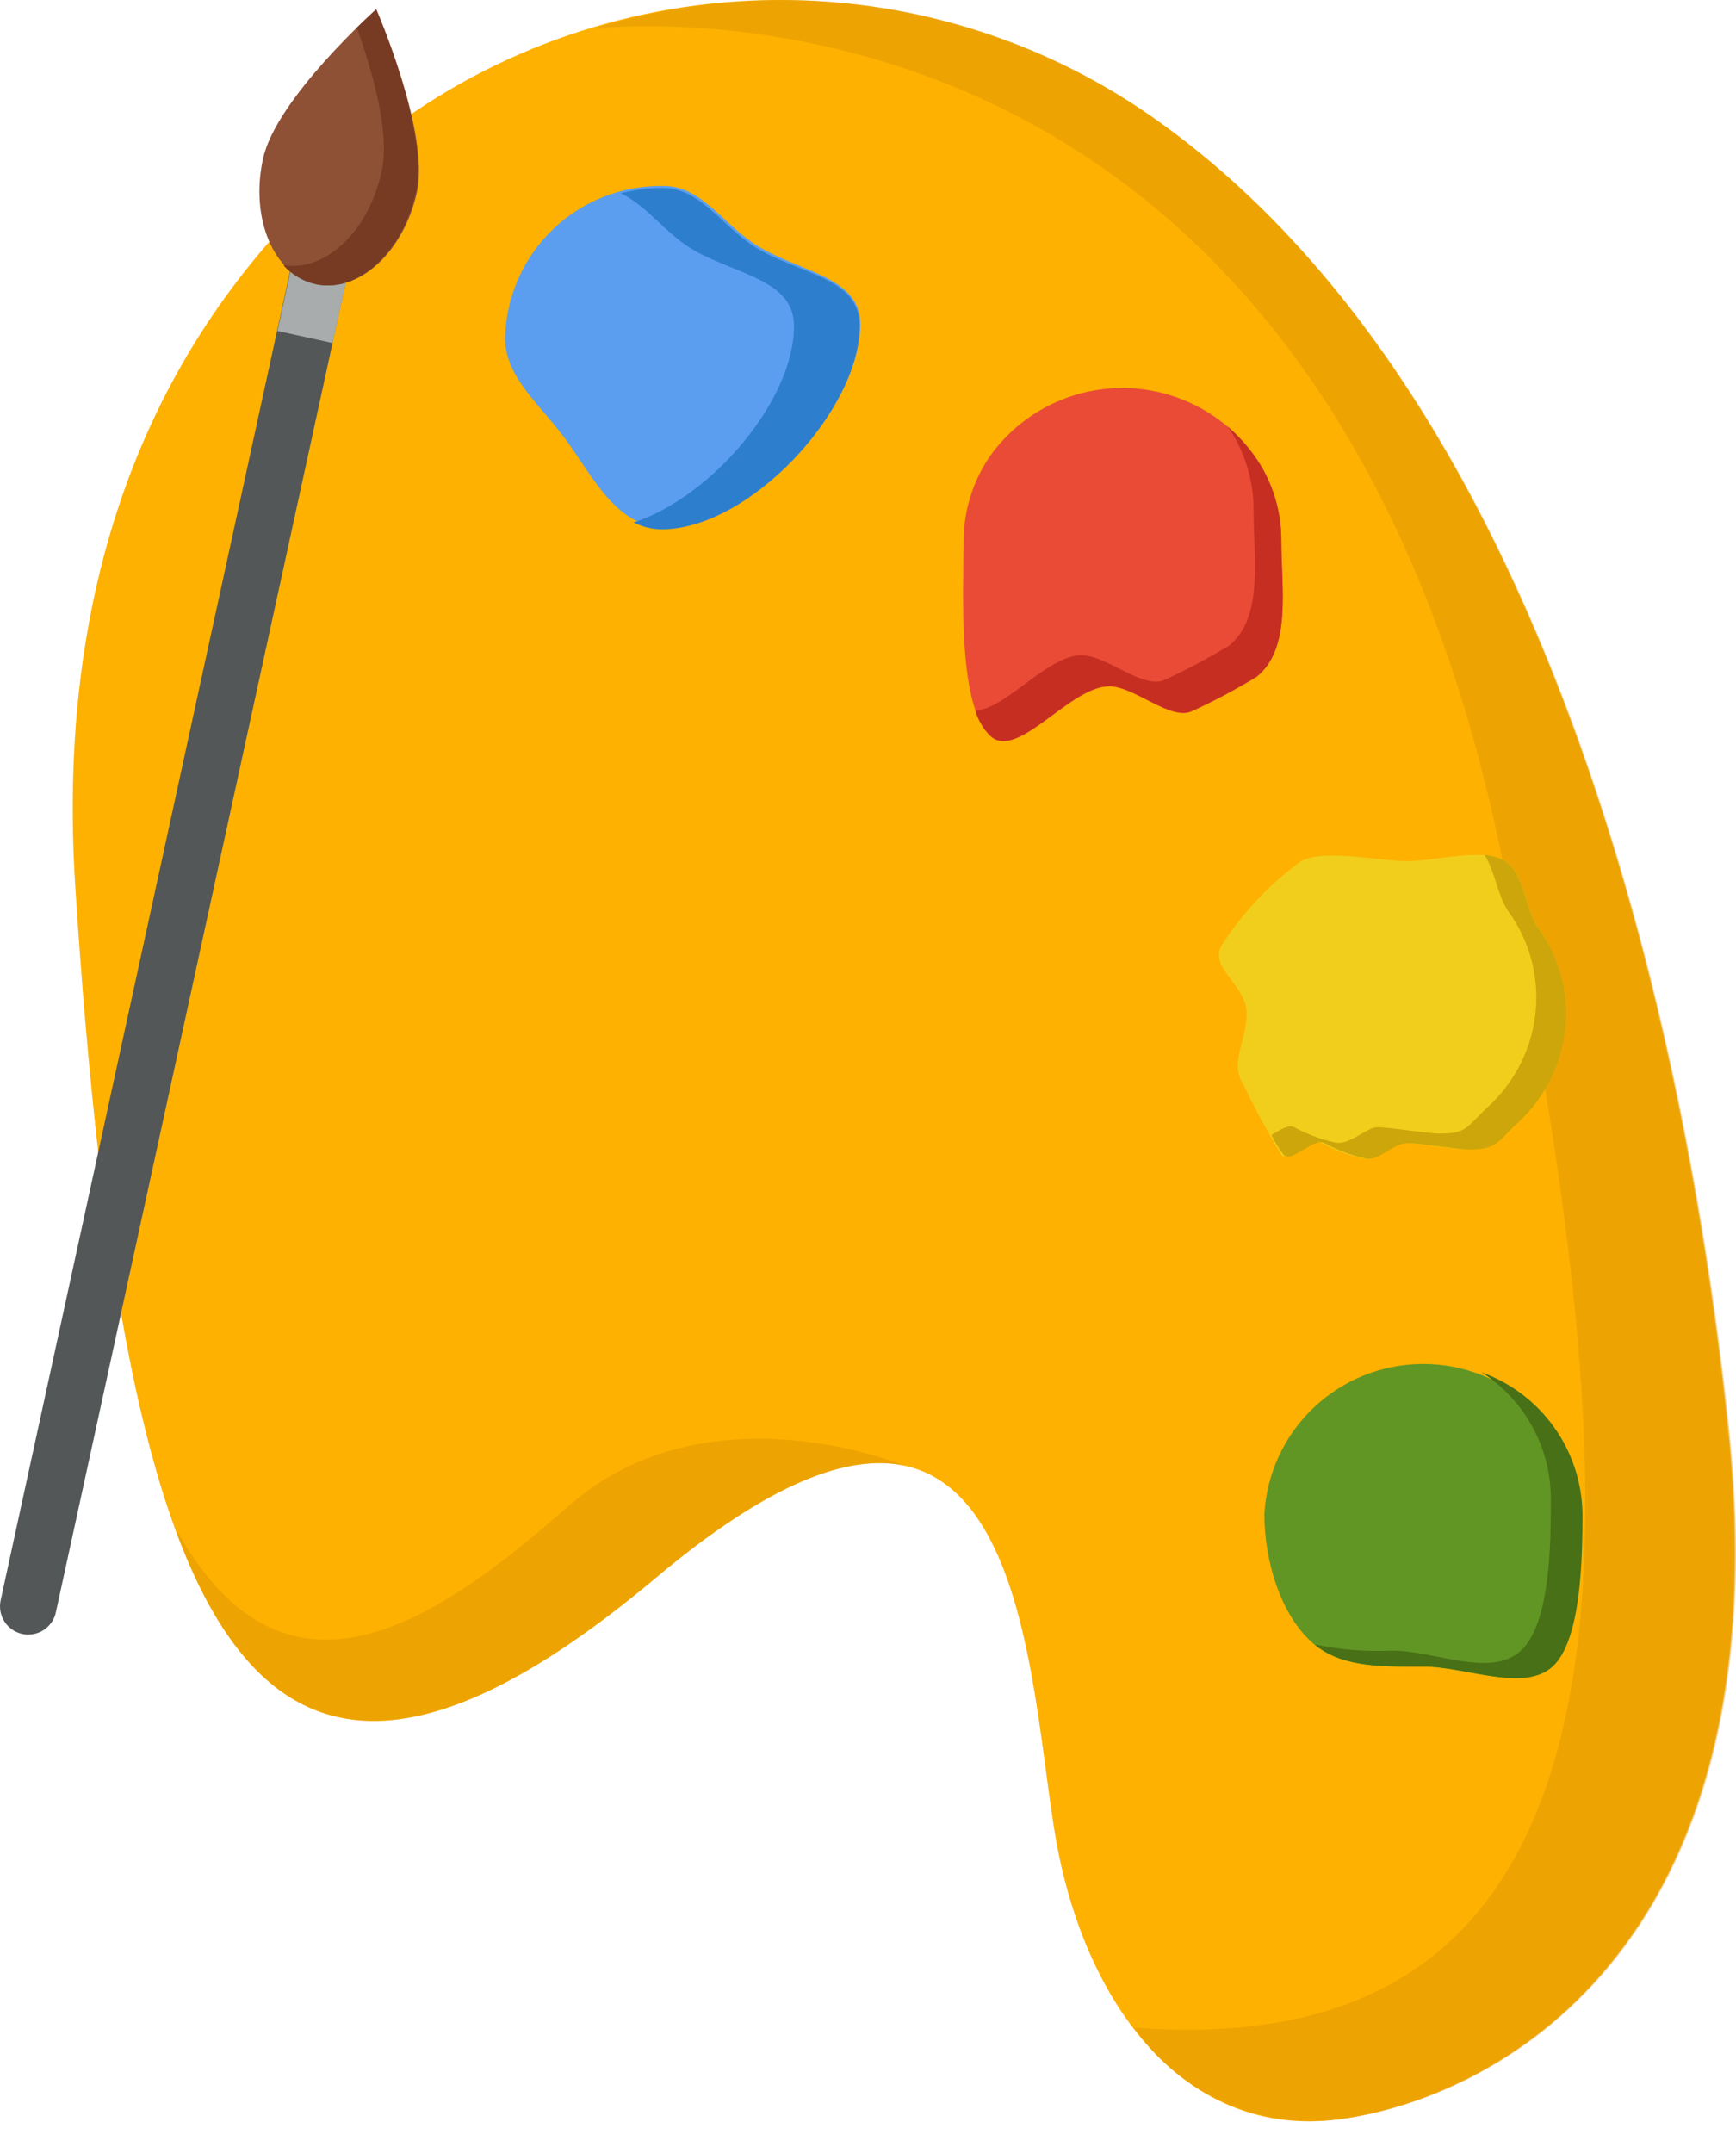
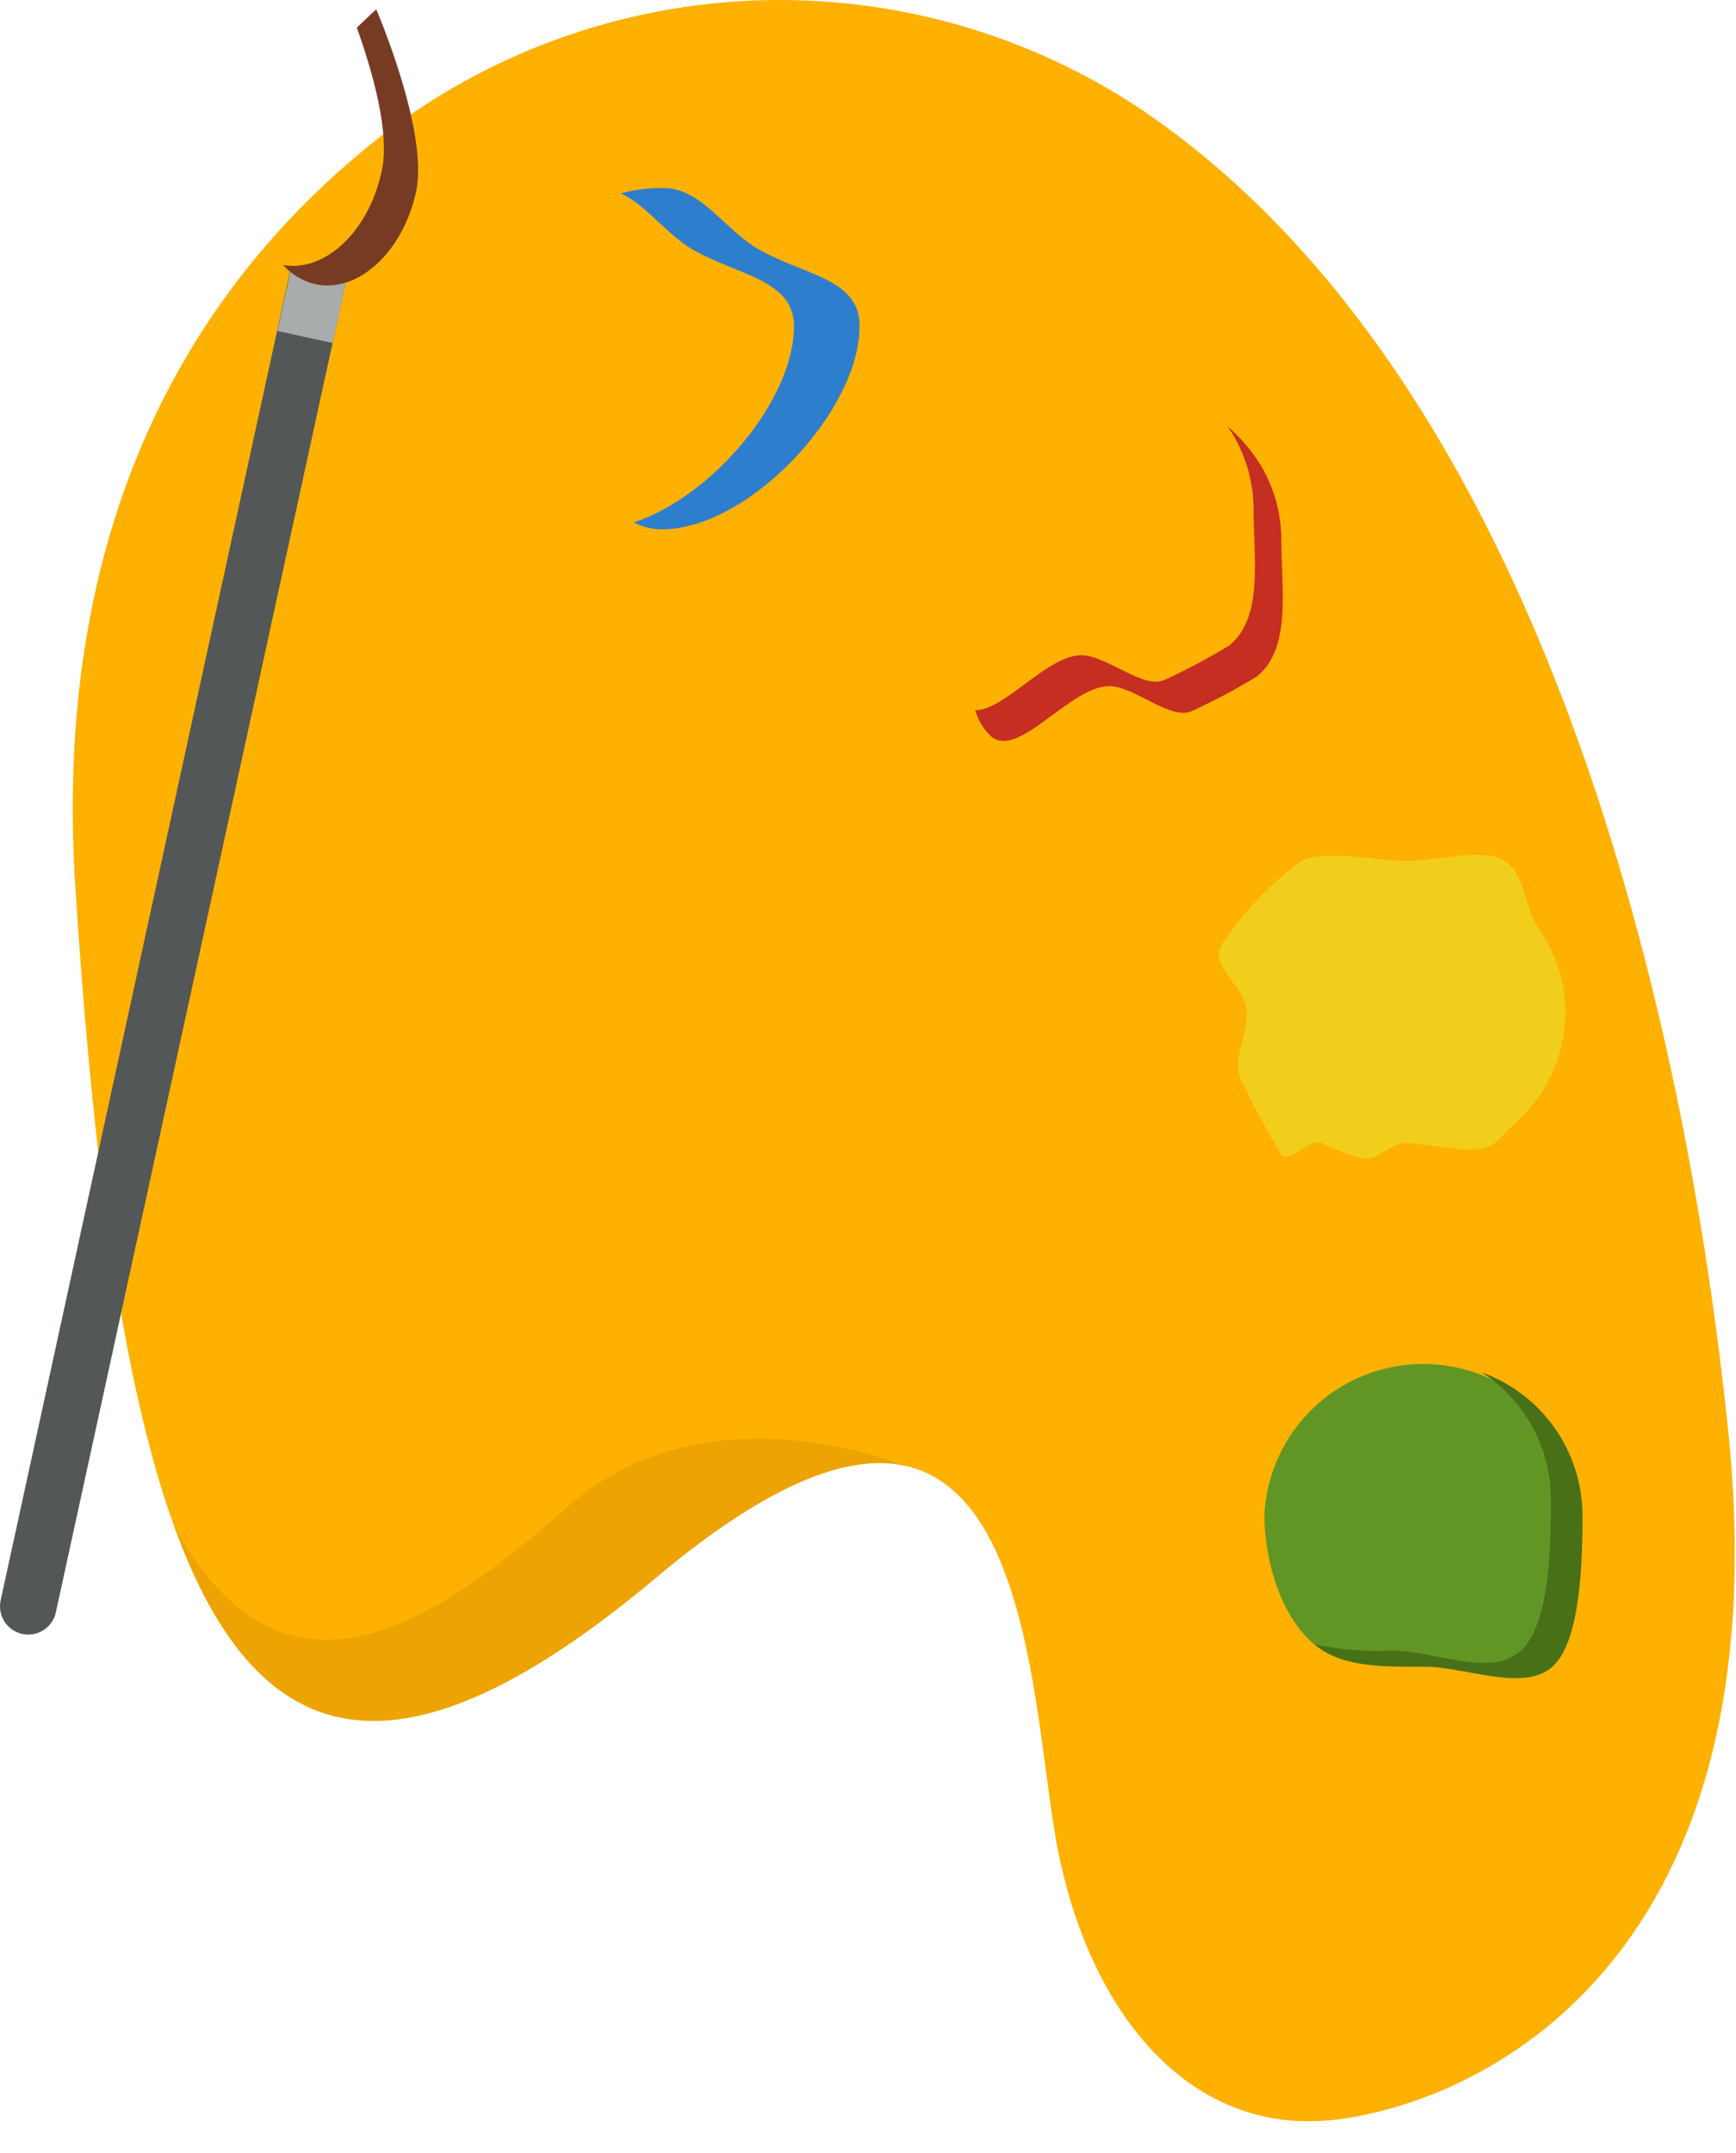
<svg xmlns="http://www.w3.org/2000/svg" width="50" height="62" viewBox="0 0 50 62" fill="none">
  <path d="M32.838 3.13C29.413 0.858 25.336 -0.228 21.233 0.04C17.13 0.308 13.229 1.915 10.129 4.614C5.646 8.452 1.489 14.904 2.168 25.526C3.582 47.554 7.4 55.073 18.882 45.441C29.487 36.536 29.551 47.886 30.392 52.847C31.233 57.808 34.189 61.596 38.544 61.031C42.899 60.465 51.32 56.26 49.779 41.243C48.591 29.674 44.575 11.031 32.838 3.13Z" fill="#FEB100" />
-   <path d="M24.779 9.335C24.779 8.014 23.181 7.858 21.95 7.158C20.89 6.579 20.268 5.356 19.122 5.356C17.935 5.332 16.786 5.779 15.928 6.601C15.07 7.423 14.574 8.551 14.548 9.738C14.548 10.876 15.573 11.66 16.315 12.685C17.15 13.844 17.779 15.18 19.143 15.18C21.604 15.208 24.779 11.787 24.779 9.335Z" fill="#5B9EEF" />
  <path d="M21.915 7.215C20.855 6.635 20.232 5.413 19.087 5.413C18.679 5.413 18.273 5.466 17.878 5.568C18.634 5.915 19.2 6.763 19.999 7.215C21.265 7.922 22.869 8.07 22.869 9.392C22.869 11.512 20.522 14.296 18.253 15.045C18.502 15.174 18.778 15.242 19.059 15.243C21.583 15.243 24.757 11.823 24.757 9.399C24.779 8.042 23.181 7.922 21.915 7.215Z" fill="#2E7ECE" />
-   <path d="M36.904 15.568C36.907 14.804 36.702 14.054 36.31 13.399C35.907 12.743 35.348 12.198 34.683 11.81C34.018 11.423 33.268 11.205 32.499 11.176C31.73 11.148 30.966 11.309 30.274 11.646C29.582 11.983 28.984 12.486 28.533 13.109C28.029 13.83 27.757 14.688 27.755 15.568C27.755 16.911 27.557 20.381 28.554 21.222C29.346 21.865 30.824 19.766 31.948 19.766C32.69 19.766 33.73 20.791 34.352 20.473C34.985 20.18 35.601 19.852 36.197 19.49C37.208 18.671 36.904 16.918 36.904 15.568Z" fill="#EA4B36" />
  <path d="M36.904 15.568C36.908 14.805 36.702 14.054 36.311 13.399C36.051 12.976 35.727 12.597 35.349 12.275C35.398 12.353 35.462 12.431 35.512 12.515C35.9 13.17 36.105 13.917 36.105 14.678C36.105 16.035 36.403 17.787 35.398 18.593C34.802 18.954 34.186 19.282 33.553 19.575C32.931 19.872 31.885 18.869 31.142 18.869C30.166 18.869 28.922 20.466 28.088 20.452C28.17 20.744 28.331 21.009 28.555 21.215C29.346 21.858 30.824 19.759 31.948 19.759C32.691 19.759 33.73 20.784 34.352 20.466C34.985 20.174 35.602 19.846 36.197 19.483C37.209 18.671 36.904 16.918 36.904 15.568Z" fill="#C62E22" />
  <path d="M45.565 43.603C45.5 42.435 44.99 41.335 44.139 40.531C43.288 39.726 42.161 39.278 40.99 39.278C39.819 39.278 38.693 39.726 37.842 40.531C36.991 41.335 36.481 42.435 36.416 43.603C36.416 44.96 36.897 46.593 37.908 47.398C38.7 48.027 39.88 47.992 40.99 47.992C42.214 47.992 43.875 48.741 44.702 47.992C45.529 47.243 45.565 44.847 45.565 43.603Z" fill="#619625" />
  <path d="M42.673 39.519C43.282 39.909 43.783 40.445 44.131 41.078C44.48 41.711 44.664 42.422 44.667 43.144C44.667 44.388 44.667 46.734 43.805 47.533C42.942 48.331 41.323 47.533 40.1 47.533C39.355 47.568 38.609 47.509 37.88 47.356L37.922 47.398C38.714 48.027 39.895 47.992 41.005 47.992C42.228 47.992 43.89 48.741 44.717 47.992C45.544 47.243 45.579 44.847 45.579 43.603C45.569 42.708 45.285 41.837 44.766 41.106C44.247 40.376 43.517 39.822 42.673 39.519Z" fill="#487016" />
-   <path opacity="0.43" d="M43.274 24.756C46.951 42.805 48.315 59.603 32.669 58.388C33.314 59.331 34.208 60.076 35.251 60.543C36.294 61.009 37.446 61.178 38.58 61.031C42.928 60.472 51.355 56.261 49.814 41.243C48.619 29.681 44.603 11.038 32.846 3.137C30.565 1.608 27.973 0.606 25.257 0.202C22.541 -0.201 19.769 0.005 17.143 0.805C17.468 0.855 37.88 -1.746 43.274 24.756Z" fill="#D89307" />
  <path d="M45.084 29.186C45.087 28.306 44.815 27.446 44.307 26.727C43.897 26.148 43.918 25.088 43.274 24.756C42.631 24.423 41.309 24.798 40.517 24.798C39.725 24.798 38.134 24.438 37.477 24.798C36.577 25.453 35.806 26.267 35.2 27.201C34.783 27.858 35.907 28.36 35.907 29.186C35.907 30.013 35.391 30.6 35.83 31.264C36.155 31.947 36.516 32.612 36.911 33.257C37.159 33.49 37.781 32.741 38.078 32.918C38.444 33.113 38.834 33.26 39.237 33.356C39.64 33.469 40.036 32.918 40.482 32.918C40.807 32.918 41.896 33.095 42.214 33.102C43.055 33.102 43.041 32.904 43.628 32.353C44.079 31.956 44.442 31.47 44.693 30.924C44.944 30.379 45.077 29.787 45.084 29.186Z" fill="#F2CE1C" />
-   <path d="M44.306 26.727C43.896 26.148 43.918 25.088 43.274 24.756C43.112 24.678 42.937 24.633 42.758 24.621C43.069 25.095 43.133 25.823 43.465 26.275C43.975 26.991 44.249 27.848 44.25 28.727C44.248 29.324 44.121 29.914 43.877 30.459C43.634 31.005 43.279 31.493 42.836 31.893C42.235 32.452 42.256 32.657 41.422 32.642C41.111 32.642 40.008 32.459 39.682 32.459C39.357 32.459 38.841 33.01 38.438 32.897C38.036 32.806 37.648 32.661 37.286 32.466C37.116 32.367 36.861 32.543 36.621 32.685C36.718 32.888 36.837 33.08 36.975 33.257C37.222 33.49 37.844 32.741 38.141 32.918C38.507 33.113 38.897 33.26 39.301 33.356C39.704 33.469 40.1 32.918 40.545 32.918C40.87 32.918 41.959 33.095 42.277 33.102C43.119 33.102 43.105 32.904 43.691 32.353C44.135 31.953 44.49 31.464 44.733 30.919C44.977 30.374 45.103 29.784 45.105 29.186C45.102 28.304 44.822 27.444 44.306 26.727Z" fill="#CCA60A" />
  <path opacity="0.43" d="M16.358 43.384C12.349 46.918 8.099 49.617 5.01 43.928C7.477 50.769 11.67 51.49 18.889 45.441C22.162 42.685 24.439 41.872 26.037 42.204C26.037 42.204 20.366 39.837 16.358 43.384Z" fill="#D89307" />
  <path d="M8.383 7.681L0.019 46.084C-0.004 46.188 -0.006 46.296 0.013 46.401C0.032 46.506 0.071 46.607 0.129 46.697C0.187 46.787 0.262 46.864 0.35 46.925C0.437 46.986 0.536 47.029 0.641 47.052C0.745 47.075 0.853 47.077 0.958 47.058C1.064 47.039 1.164 46.999 1.254 46.942C1.344 46.884 1.422 46.809 1.483 46.721C1.544 46.633 1.587 46.535 1.609 46.43L9.974 8.063L8.383 7.681Z" fill="#535758" />
  <path d="M8.392 7.695L7.991 9.531L9.58 9.878L9.981 8.041L8.392 7.695Z" fill="#A8ACAD" />
-   <path d="M12.01 5.533C12.384 3.801 10.836 0.268 10.836 0.268C10.836 0.268 7.958 2.833 7.577 4.565C7.195 6.296 7.888 7.922 9.111 8.183C10.334 8.445 11.628 7.264 12.01 5.533Z" fill="#8E5136" />
  <path d="M10.836 0.268C10.836 0.268 10.61 0.473 10.277 0.798C10.701 1.978 11.26 3.851 10.984 4.968C10.61 6.671 9.358 7.844 8.156 7.632C8.4 7.907 8.724 8.1 9.082 8.183C10.306 8.452 11.599 7.264 11.981 5.533C12.363 3.801 10.836 0.268 10.836 0.268Z" fill="#773B24" />
</svg>